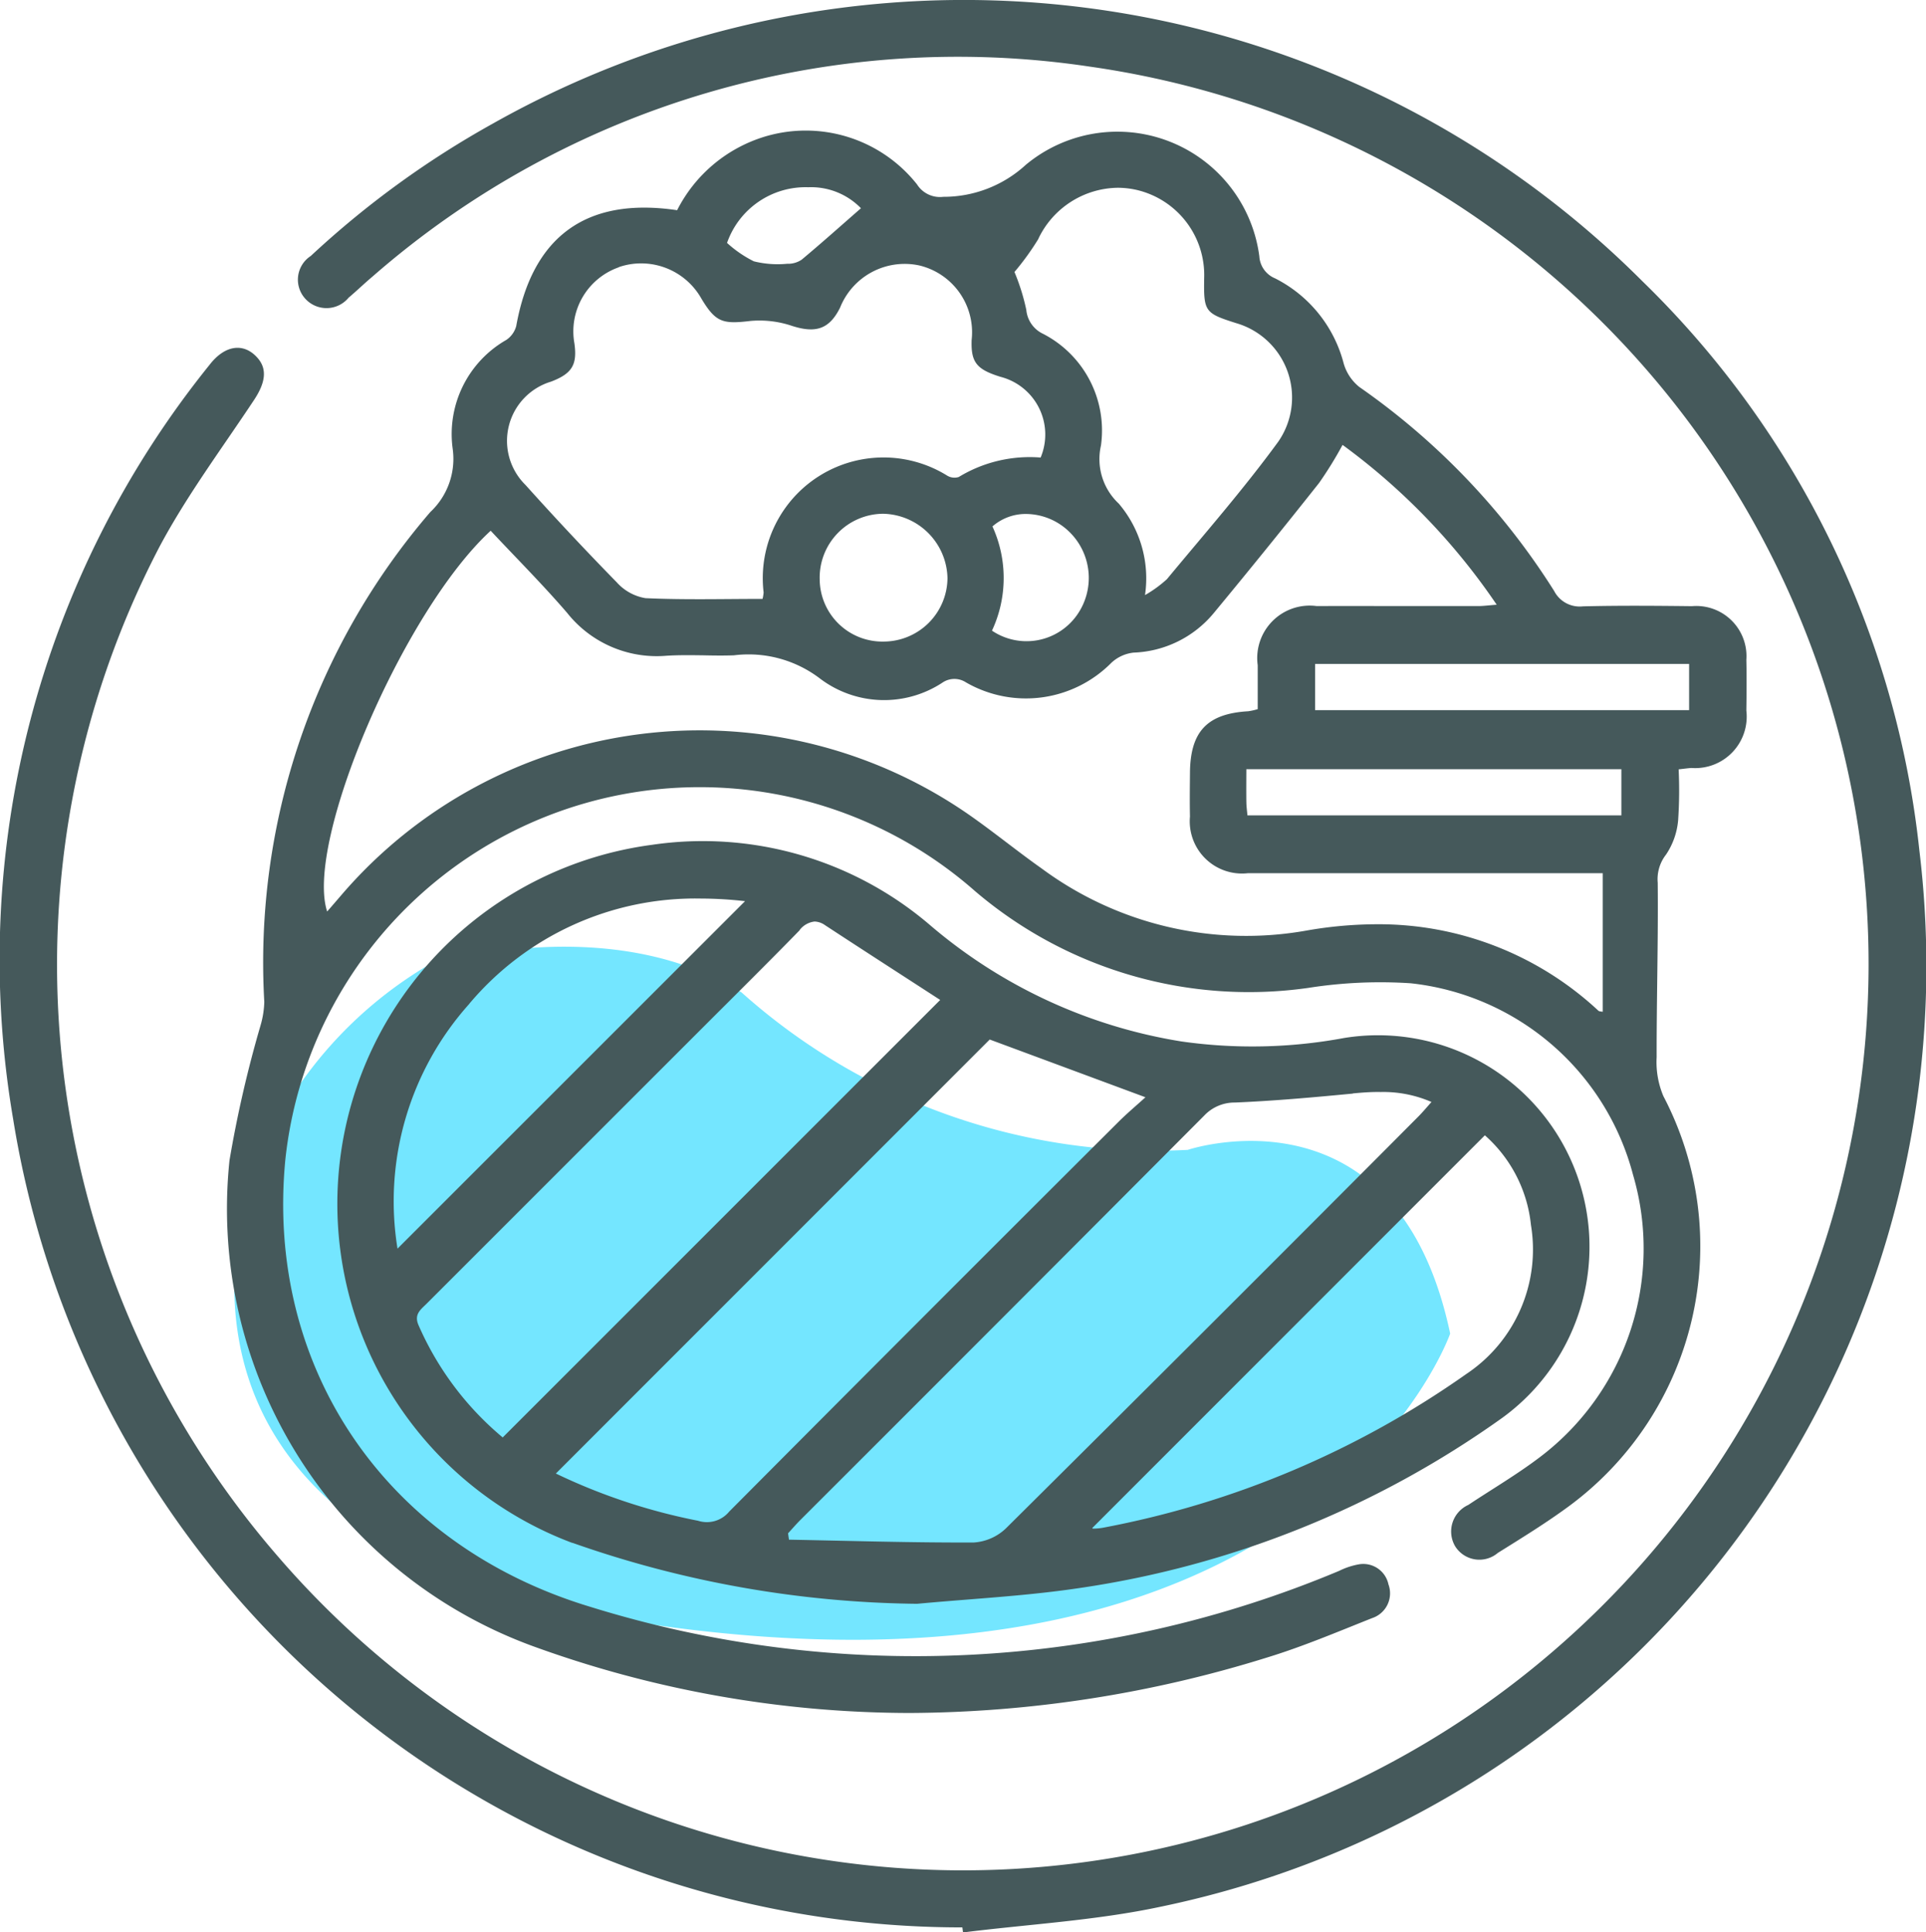
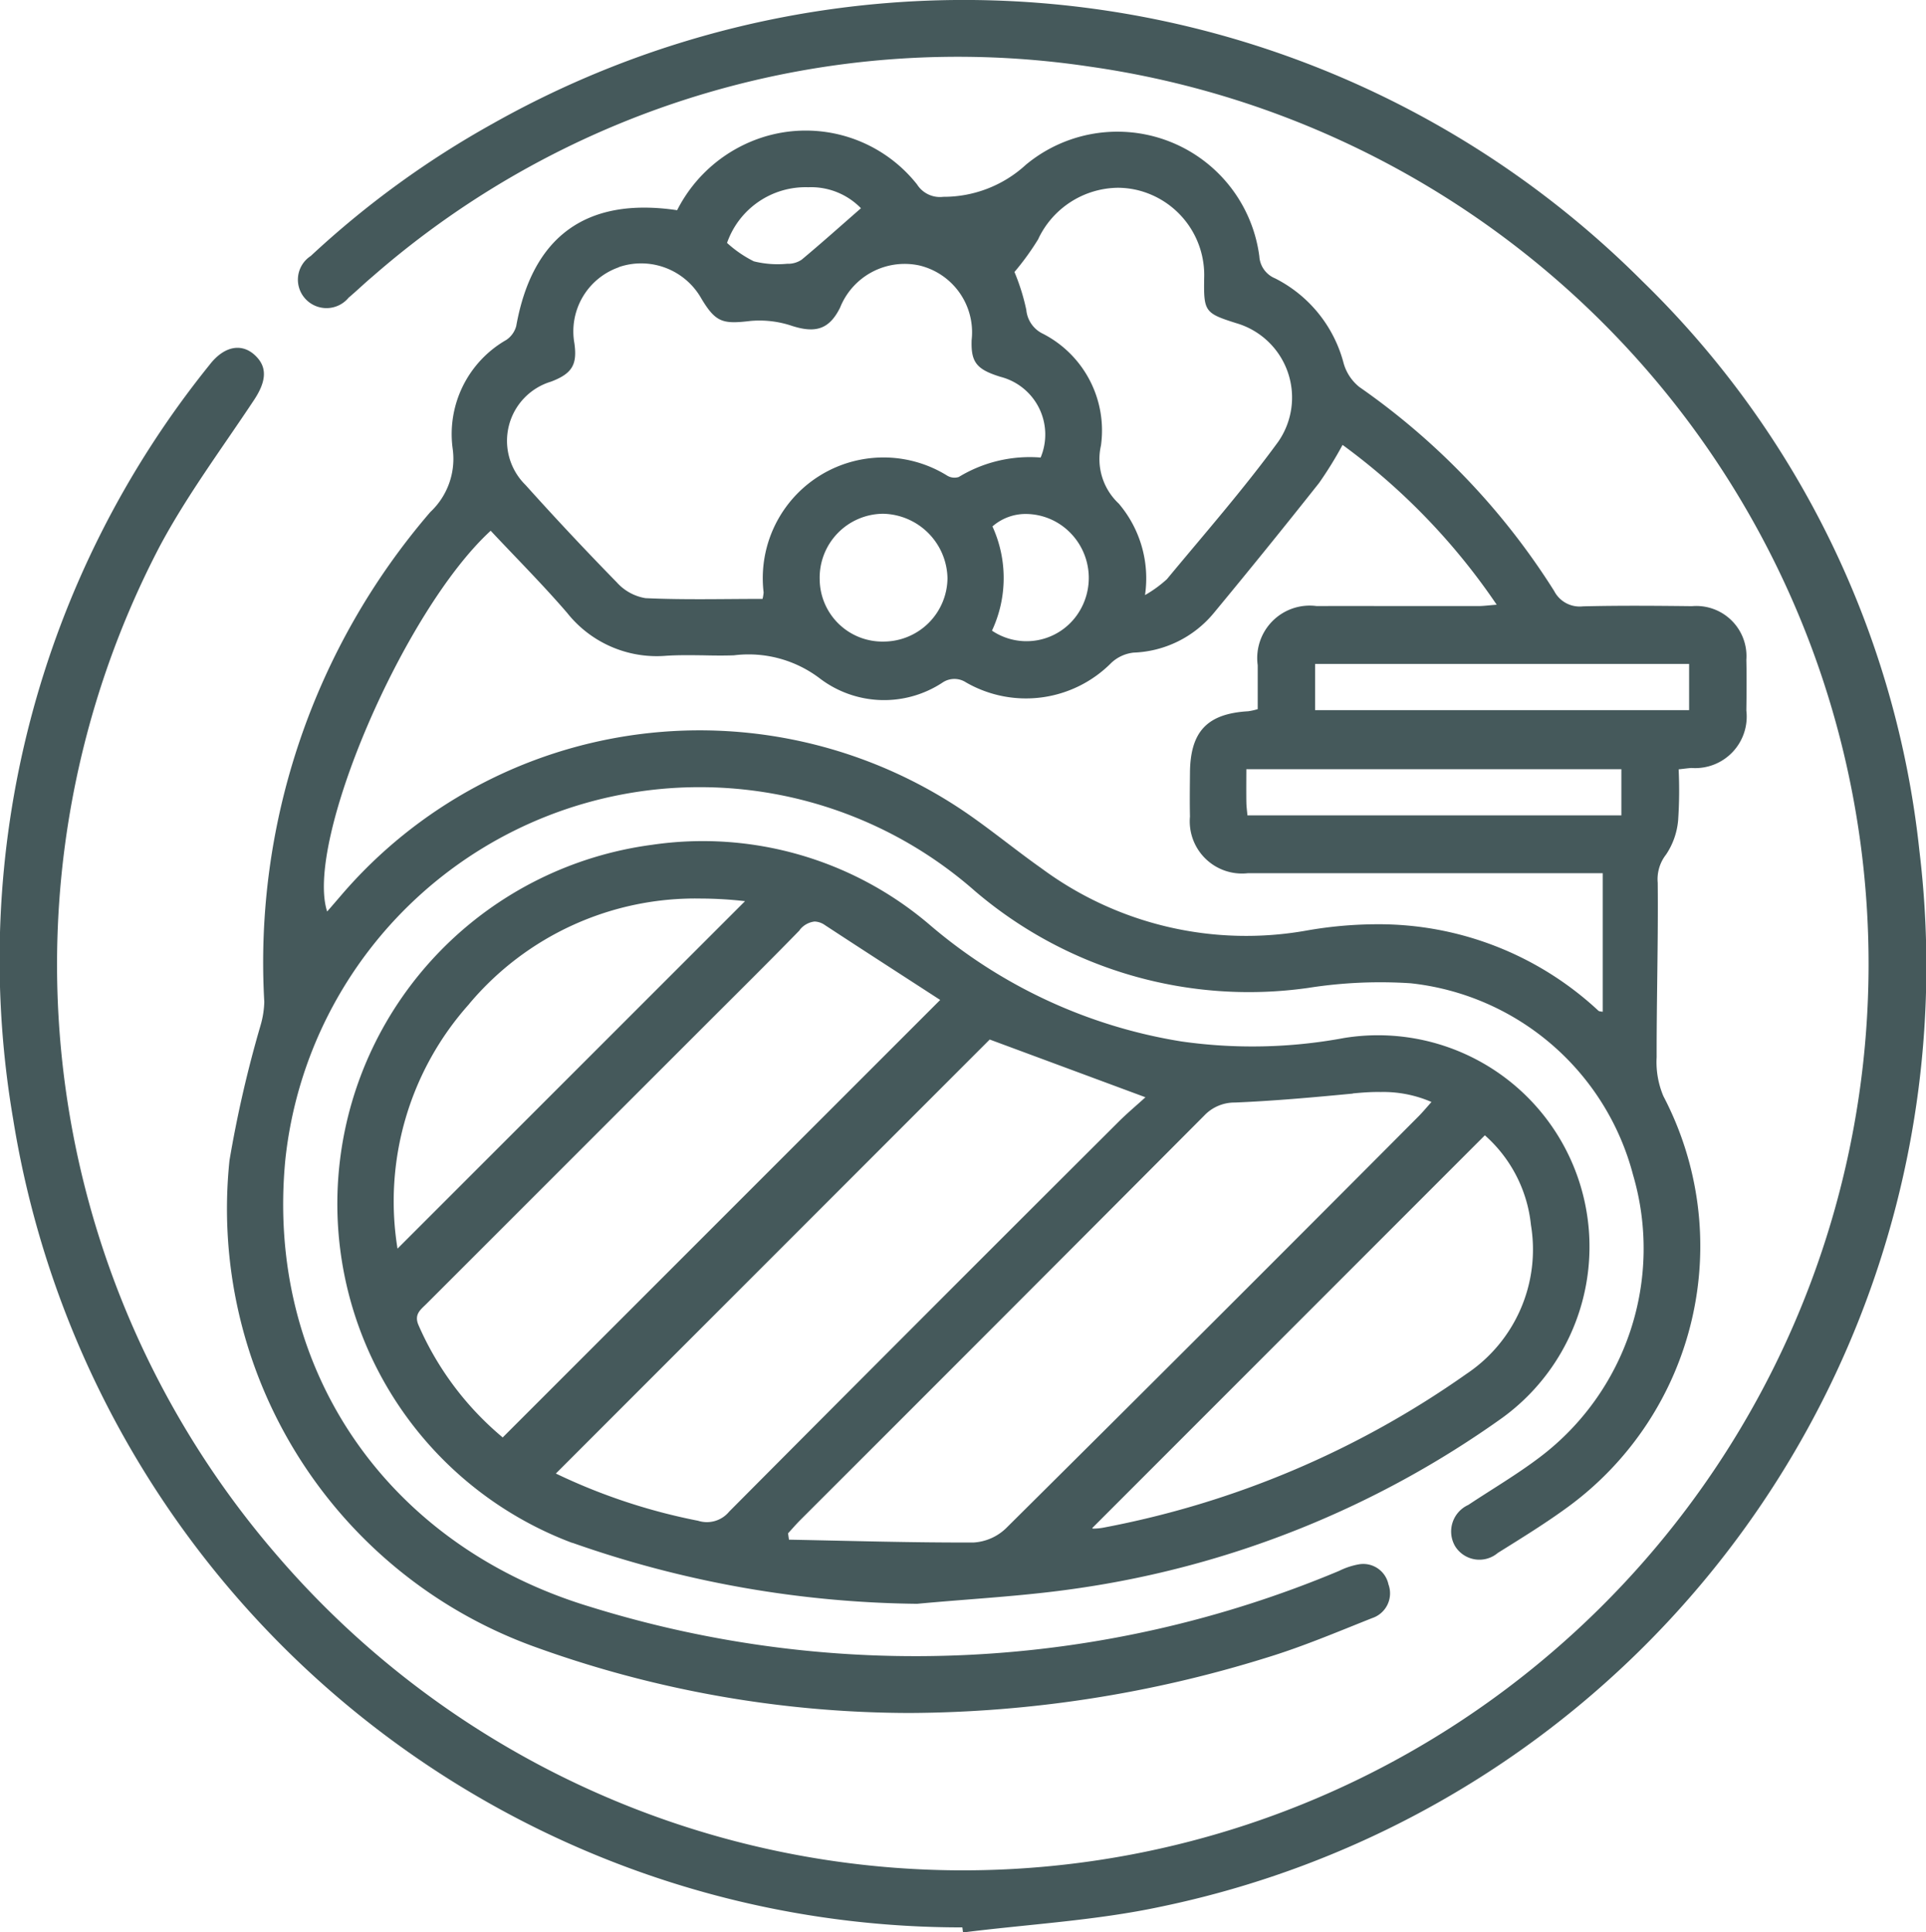
<svg xmlns="http://www.w3.org/2000/svg" width="73.384" height="73.631" viewBox="0 0 73.384 73.631">
-   <path id="Shape_38" data-name="Shape 38" d="M1038,2527s6.873-2.209,12,1a23.678,23.678,0,0,0,17,6s7.956-2.681,10,7c0,0-5.2,14.964-31,11,0,0-17.962-1.368-15-16A15.747,15.747,0,0,1,1038,2527Z" transform="translate(-1021.746 -2490.184)" fill="#74e6ff" />
  <path id="Shape_37" data-name="Shape 37" d="M1058.414,2563.627a36.6,36.6,0,0,1-36.167-30.8,36.1,36.1,0,0,1,7.483-28.741c.581-.754,1.292-.853,1.811-.284.4.436.322.961-.114,1.621-1.224,1.848-2.561,3.639-3.6,5.587a34.424,34.424,0,0,0,4.47,38.437,34.457,34.457,0,0,0,48.621,3.662,34.539,34.539,0,0,0-17.659-60.388,33.882,33.882,0,0,0-27.318,8c-.311.261-.6.543-.912.806a1.092,1.092,0,0,1-1.65.041,1.077,1.077,0,0,1,.209-1.631,35.37,35.37,0,0,1,6.935-5.043,36.542,36.542,0,0,1,43.795,6,35.519,35.519,0,0,1,10.563,21.728,36.6,36.6,0,0,1-28.932,40.222c-2.461.524-5,.66-7.51.976C1058.43,2563.752,1058.422,2563.689,1058.414,2563.627Zm-16.509-10.77a17.743,17.743,0,0,1-11.415-18.455,45.006,45.006,0,0,1,1.182-5.14,3.526,3.526,0,0,0,.144-.9,26.312,26.312,0,0,1,6.325-18.666,2.777,2.777,0,0,0,.851-2.427,4.132,4.132,0,0,1,2.045-4.132.931.931,0,0,0,.378-.527c.613-3.424,2.676-4.93,6.131-4.416a5.552,5.552,0,0,1,3.277-2.785,5.408,5.408,0,0,1,5.862,1.8,1.033,1.033,0,0,0,1,.475,4.625,4.625,0,0,0,3.144-1.218,5.454,5.454,0,0,1,8.9,3.488.97.97,0,0,0,.6.837,5.055,5.055,0,0,1,2.615,3.247,1.776,1.776,0,0,0,.595.892,26.988,26.988,0,0,1,7.423,7.773,1.093,1.093,0,0,0,1.094.586c1.384-.034,2.77-.023,4.155-.007a1.912,1.912,0,0,1,2.074,2.042c.014.644.009,1.291,0,1.936a1.962,1.962,0,0,1-2.091,2.188c-.139.008-.276.029-.489.052a16.7,16.7,0,0,1-.019,1.938,2.771,2.771,0,0,1-.459,1.307,1.524,1.524,0,0,0-.319,1.076c.022,2.215-.045,4.431-.041,6.646a3.334,3.334,0,0,0,.257,1.486,12.315,12.315,0,0,1-3.614,15.636c-.865.635-1.783,1.2-2.693,1.768a1.087,1.087,0,0,1-1.628-.254,1.112,1.112,0,0,1,.5-1.573c.914-.607,1.866-1.165,2.738-1.828a9.969,9.969,0,0,0,3.541-10.75,9.854,9.854,0,0,0-8.469-7.3,17.636,17.636,0,0,0-3.912.177,16.068,16.068,0,0,1-12.687-3.686,15.876,15.876,0,0,0-26.279,10.2c-.779,7.924,3.8,14.715,11.626,17.072a41.736,41.736,0,0,0,28.52-1.372,2.8,2.8,0,0,1,.743-.248.98.98,0,0,1,1.138.76.993.993,0,0,1-.622,1.287c-1.328.528-2.651,1.089-4.017,1.506a46.42,46.42,0,0,1-13.59,2.109A42.142,42.142,0,0,1,1041.9,2552.856Zm40.74-24.162c.04.036.118.031.168.043v-5.28h-.991q-6.268,0-12.536,0a1.99,1.99,0,0,1-2.2-2.161c-.012-.549-.005-1.1,0-1.648.008-1.587.652-2.271,2.216-2.362a2.461,2.461,0,0,0,.365-.081c0-.577,0-1.124,0-1.672a2,2,0,0,1,2.245-2.256c1.2-.005,2.407,0,3.611,0h2.55c.2,0,.4-.029.7-.051a24.66,24.66,0,0,0-5.873-6.09,14.589,14.589,0,0,1-.895,1.451q-1.979,2.5-4.011,4.955a4.156,4.156,0,0,1-3.056,1.509,1.473,1.473,0,0,0-.846.387,4.578,4.578,0,0,1-5.541.747.808.808,0,0,0-.9.012,4.043,4.043,0,0,1-4.657-.154,4.485,4.485,0,0,0-3.285-.889c-.39.014-.779.009-1.169,0-.471-.006-.941-.013-1.409.017a4.356,4.356,0,0,1-3.779-1.638c-.929-1.078-1.938-2.088-2.91-3.126-3.323,3.047-7.093,11.862-6.231,14.509.176-.2.347-.4.519-.6a17.984,17.984,0,0,1,24.013-3.034c.917.645,1.788,1.357,2.7,2a13.1,13.1,0,0,0,10.111,2.355,15.611,15.611,0,0,1,2.648-.235A12.27,12.27,0,0,1,1082.644,2528.694Zm-13.41-7.95c0,.161.024.321.04.509h14.248v-1.76h-14.289C1069.232,2519.942,1069.229,2520.344,1069.234,2520.744Zm2.619-3.5h14.25v-1.763h-14.25Zm-16.482-7.484a2.435,2.435,0,0,0-2.394,2.507,2.39,2.39,0,0,0,2.447,2.363,2.439,2.439,0,0,0,2.422-2.413,2.506,2.506,0,0,0-2.446-2.457Zm4.19.487a4.73,4.73,0,0,1-.02,3.967,2.353,2.353,0,0,0,3.227-.578,2.451,2.451,0,0,0-.293-3.2,2.388,2.388,0,0,0-1.626-.668A1.919,1.919,0,0,0,1059.562,2510.242Zm-14.236-9.88a2.588,2.588,0,0,0-1.695,2.894c.117.821-.089,1.159-.889,1.464a2.357,2.357,0,0,0-.972,3.939q1.7,1.893,3.479,3.712a1.877,1.877,0,0,0,1.091.6c1.472.068,2.95.028,4.46.028a1.363,1.363,0,0,0,.041-.248,4.6,4.6,0,0,1,6.99-4.452.532.532,0,0,0,.446.055,5.2,5.2,0,0,1,3.119-.741,2.27,2.27,0,0,0-1.529-3.076c-.914-.283-1.129-.554-1.1-1.4a2.619,2.619,0,0,0-1.99-2.843,2.649,2.649,0,0,0-3.022,1.606c-.411.826-.93.982-1.82.7a3.875,3.875,0,0,0-1.589-.193c-1.063.128-1.33.058-1.876-.851a2.634,2.634,0,0,0-2.259-1.341A2.607,2.607,0,0,0,1045.326,2500.362Zm15.987-1.085a10.15,10.15,0,0,1-.914,1.265,8.065,8.065,0,0,1,.451,1.444,1.121,1.121,0,0,0,.644.915,4.142,4.142,0,0,1,2.2,4.256,2.322,2.322,0,0,0,.679,2.211,4.395,4.395,0,0,1,1,3.486,4.679,4.679,0,0,0,.835-.607c1.432-1.729,2.916-3.422,4.238-5.233a2.952,2.952,0,0,0-1.6-4.523c-1.2-.38-1.239-.442-1.219-1.719a3.331,3.331,0,0,0-2.573-3.357,3.282,3.282,0,0,0-.724-.082A3.4,3.4,0,0,0,1061.312,2499.277Zm-11.864.159a4.477,4.477,0,0,0,1.02.7,3.78,3.78,0,0,0,1.27.093.925.925,0,0,0,.552-.156c.753-.628,1.484-1.283,2.259-1.96a2.652,2.652,0,0,0-2.01-.8A3.169,3.169,0,0,0,1049.449,2499.436Zm-5.9,49.534a13.8,13.8,0,0,1,3.038-26.6,13.307,13.307,0,0,1,10.562,3.031,19.489,19.489,0,0,0,9.609,4.461,19.12,19.12,0,0,0,6.2-.131,8.058,8.058,0,0,1,6.034,14.469,36.876,36.876,0,0,1-16.181,6.5c-2.026.3-4.08.4-6.121.591A40.746,40.746,0,0,1,1043.547,2548.97Zm29.743-17.121c-1.493.143-2.99.278-4.488.341a1.591,1.591,0,0,0-1.178.5q-7.683,7.714-15.386,15.408c-.163.163-.312.338-.468.507l.035.242c2.347.045,4.7.117,7.042.108a1.95,1.95,0,0,0,1.227-.541q7.88-7.822,15.712-15.691c.162-.163.31-.34.5-.554a4.6,4.6,0,0,0-1.932-.38C1074,2531.788,1073.648,2531.815,1073.291,2531.849Zm-9.927,16.565a.089.089,0,0,0,.042.012,2.225,2.225,0,0,0,.355-.032,35.364,35.364,0,0,0,13.858-5.863,5.7,5.7,0,0,0,2.458-5.673,5.277,5.277,0,0,0-1.756-3.419l-14.961,14.967-.01,0S1063.354,2548.408,1063.364,2548.414Zm-20.44-2.087a22.479,22.479,0,0,0,5.421,1.8,1.1,1.1,0,0,0,1.184-.35q7.4-7.441,14.829-14.847c.334-.334.7-.638,1.03-.941l-5.933-2.2Zm9.287-20.7c-1.2,1.232-2.421,2.438-3.636,3.653L1038,2539.862c-.229.229-.495.407-.3.835a11.619,11.619,0,0,0,3.2,4.261l16.669-16.671c-1.448-.939-2.921-1.888-4.386-2.848a.731.731,0,0,0-.4-.14A.838.838,0,0,0,1052.211,2525.626Zm-12.582,2.8a11.266,11.266,0,0,0-2.738,9.33l13.241-13.24a15.21,15.21,0,0,0-1.693-.1A11.249,11.249,0,0,0,1039.629,2528.43Z" transform="translate(-1021.746 -2490.184)" fill="#45595b" />
</svg>